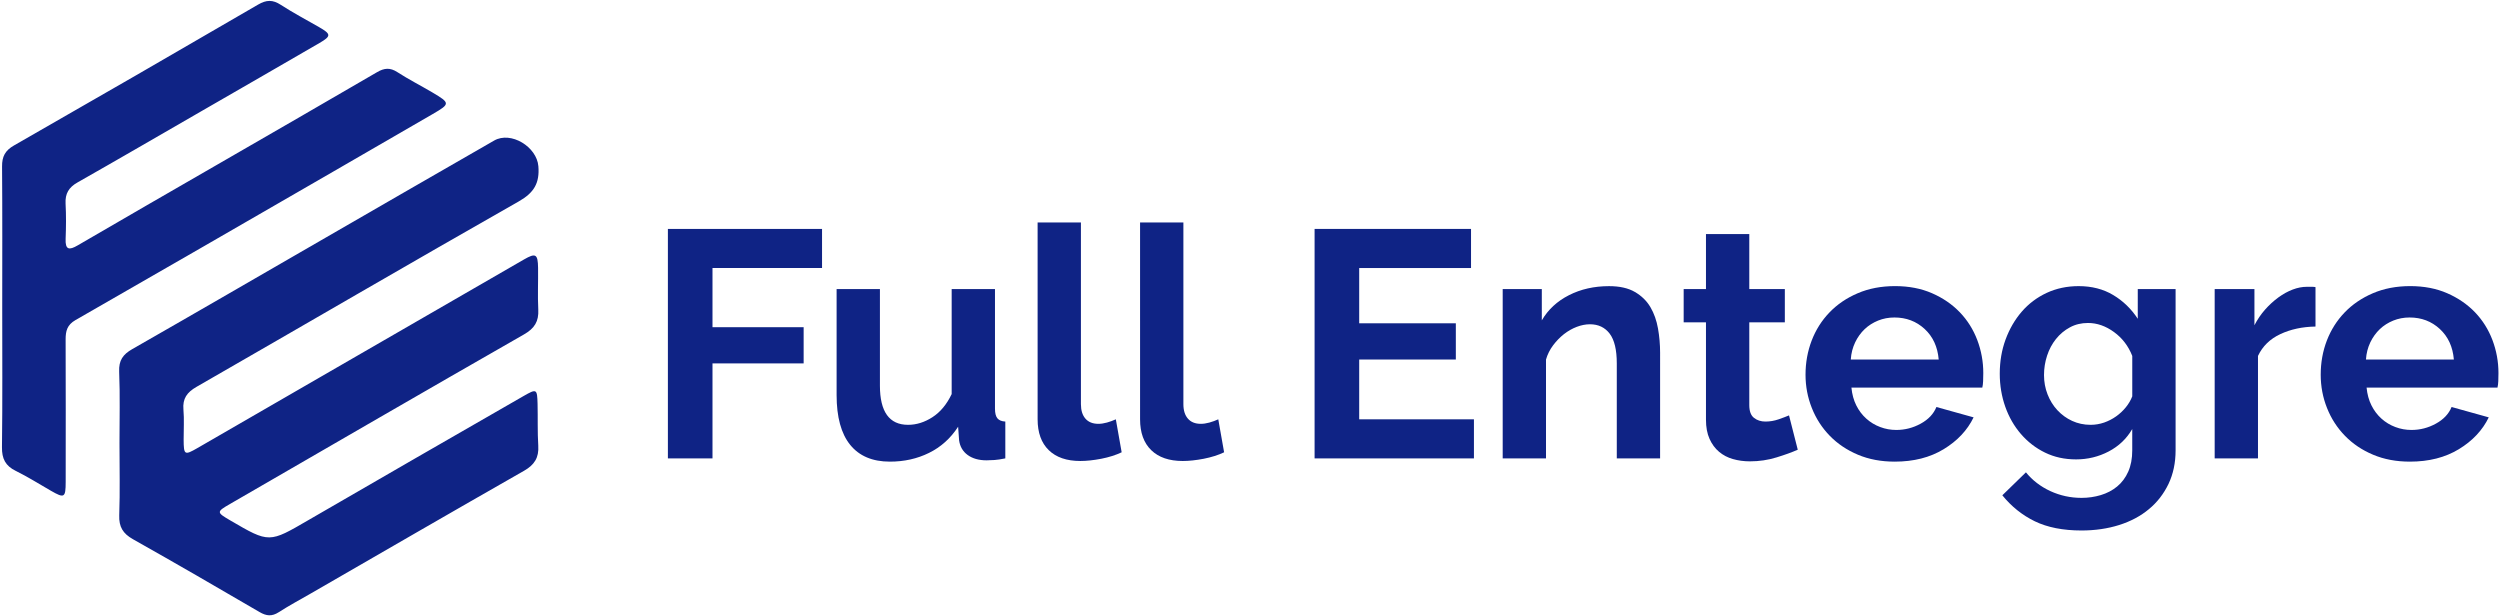
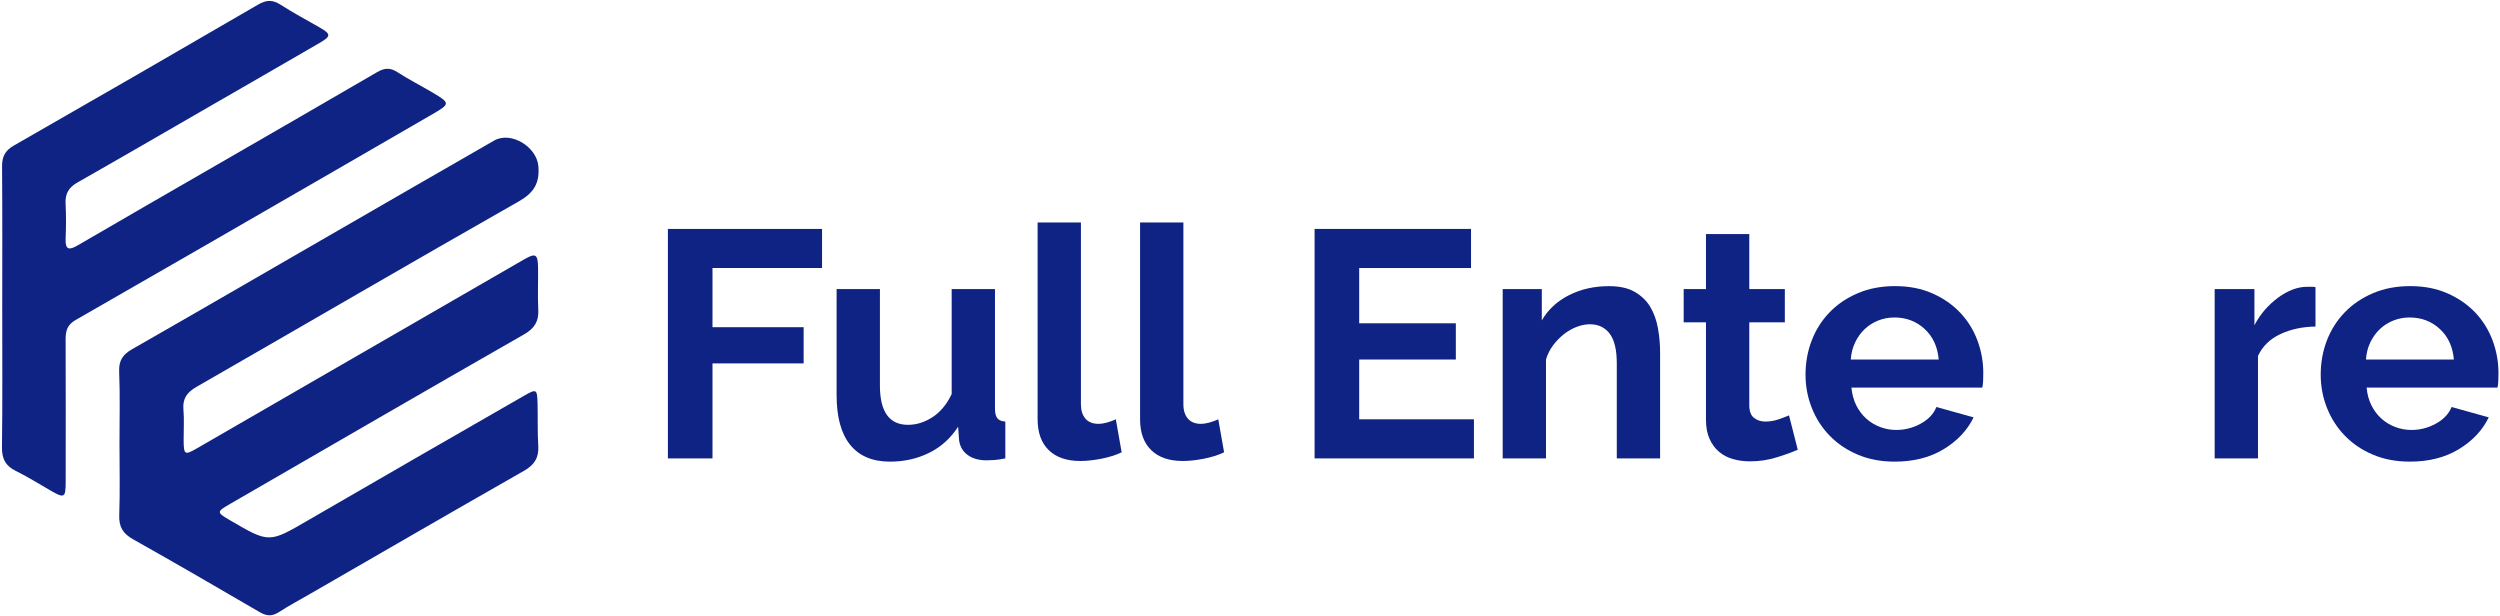
<svg xmlns="http://www.w3.org/2000/svg" width="1218" height="300" viewBox="0 0 1218 300" fill="none">
  <path d="M325.396 223.329V111.531H400.5V130.584H347.126V159.421H391.534V177.049H347.126V223.339L325.396 223.329Z" fill="#0F2385" />
  <path d="M433.569 224.909C425.07 224.909 418.613 222.176 414.207 216.725C409.797 211.283 407.595 203.182 407.595 192.469V140.825H428.697V187.903C428.697 200.614 433.268 206.975 442.399 206.975C446.489 206.975 450.456 205.725 454.278 203.26C458.11 200.799 461.241 197.04 463.653 191.997V140.825H484.755V199.078C484.755 201.28 485.149 202.856 485.937 203.809C486.72 204.757 488.003 205.283 489.793 205.385V223.324C487.687 223.752 485.937 224.019 484.517 224.117C483.097 224.214 481.809 224.272 480.661 224.272C476.878 224.272 473.81 223.397 471.442 221.671C469.074 219.944 467.693 217.547 467.27 214.508L466.799 207.899C463.128 213.564 458.392 217.814 452.63 220.645C446.848 223.504 440.503 224.909 433.569 224.909Z" fill="#0F2385" />
  <path d="M505.523 108.375H526.625V196.894C526.625 199.933 527.355 202.277 528.828 203.97C530.306 205.652 532.397 206.489 535.129 206.489C536.394 206.489 537.779 206.294 539.296 205.871C540.823 205.443 542.258 204.918 543.634 204.295L546.473 220.358C543.634 221.714 540.322 222.76 536.544 223.504C532.771 224.228 529.353 224.593 526.314 224.593C519.706 224.593 514.576 222.838 510.964 219.322C507.341 215.811 505.527 210.792 505.527 204.291L505.523 108.375Z" fill="#0F2385" />
  <path d="M555.44 108.375H576.547V196.894C576.547 199.933 577.272 202.277 578.755 203.97C580.213 205.652 582.309 206.489 585.046 206.489C586.306 206.489 587.701 206.294 589.223 205.871C590.74 205.443 592.18 204.918 593.546 204.295L596.386 220.358C593.546 221.714 590.244 222.76 586.461 223.504C582.683 224.228 579.27 224.593 576.226 224.593C569.618 224.593 564.498 222.838 560.881 219.322C557.258 215.811 555.444 210.792 555.444 204.291L555.44 108.375Z" fill="#0F2385" />
  <path d="M718.1 204.291V223.334H640.468V111.531H716.685V130.584H662.202V157.51H709.28V175.157H662.202V204.291H718.1Z" fill="#0F2385" />
  <path d="M808.798 223.329H787.7V177.034C787.7 170.425 786.538 165.592 784.233 162.548C781.919 159.518 778.719 157.986 774.625 157.986C772.52 157.986 770.371 158.414 768.168 159.251C765.96 160.102 763.889 161.273 761.949 162.796C760.014 164.323 758.249 166.131 756.673 168.237C755.098 170.338 753.945 172.633 753.211 175.172V223.339H732.113V140.825H751.169V156.09C754.208 150.843 758.618 146.758 764.395 143.816C770.171 140.879 776.677 139.41 783.917 139.41C789.066 139.41 793.267 140.348 796.525 142.25C799.773 144.137 802.292 146.607 804.081 149.641C805.871 152.69 807.096 156.167 807.777 160.043C808.462 163.938 808.803 167.868 808.803 171.855L808.798 223.329Z" fill="#0F2385" />
  <path d="M875.869 219.098C873.03 220.358 869.572 221.612 865.473 222.862C861.384 224.126 857.081 224.768 852.564 224.768C849.627 224.768 846.875 224.394 844.298 223.655C841.735 222.935 839.474 221.753 837.525 220.11C835.585 218.481 834.033 216.375 832.881 213.812C831.724 211.249 831.15 208.118 831.15 204.441V157.038H820.283V140.82H831.15V114.045H852.253V140.82H869.572V157.038H852.253V197.351C852.253 200.293 853.006 202.375 854.528 203.571C856.055 204.777 857.917 205.385 860.115 205.385C862.332 205.385 864.472 205.015 866.572 204.281C868.678 203.551 870.35 202.914 871.61 202.379L875.869 219.098Z" fill="#0F2385" />
  <path d="M923.117 224.909C916.504 224.909 910.514 223.796 905.165 221.534C899.812 219.278 895.241 216.2 891.463 212.314C887.69 208.439 884.767 203.926 882.725 198.771C880.678 193.631 879.652 188.219 879.652 182.549C879.652 176.669 880.659 171.131 882.643 165.937C884.636 160.748 887.519 156.172 891.307 152.233C895.085 148.299 899.67 145.177 905.082 142.867C910.489 140.548 916.548 139.39 923.263 139.39C929.992 139.39 935.992 140.548 941.297 142.867C946.597 145.177 951.109 148.28 954.834 152.156C958.563 156.036 961.393 160.563 963.343 165.699C965.283 170.849 966.256 176.193 966.256 181.761C966.256 183.118 966.231 184.44 966.173 185.695C966.124 186.959 965.988 188.005 965.779 188.851H902.014C902.33 192.094 903.113 194.983 904.377 197.497C905.632 200.021 907.261 202.17 909.254 203.955C911.248 205.749 913.509 207.111 916.023 208.05C918.551 209.008 921.172 209.474 923.895 209.474C928.091 209.474 932.059 208.448 935.788 206.396C939.518 204.354 942.056 201.645 943.422 198.295L961.534 203.337C958.495 209.625 953.628 214.79 946.967 218.84C940.296 222.896 932.346 224.909 923.117 224.909ZM944.536 175.157C944.006 168.957 941.72 164.002 937.684 160.272C933.634 156.537 928.728 154.679 922.961 154.679C920.131 154.679 917.476 155.185 915.011 156.182C912.546 157.189 910.363 158.555 908.471 160.345C906.58 162.134 905.029 164.293 903.828 166.803C902.622 169.326 901.902 172.103 901.698 175.157H944.536Z" fill="#0F2385" />
-   <path d="M1011.45 223.815C1005.88 223.815 1000.84 222.711 996.329 220.503C991.817 218.305 987.913 215.286 984.601 211.459C981.29 207.622 978.747 203.187 976.963 198.154C975.188 193.101 974.283 187.752 974.283 182.091C974.283 176.105 975.227 170.542 977.123 165.383C979.019 160.252 981.635 155.735 984.99 151.849C988.35 147.964 992.396 144.92 997.122 142.702C1001.85 140.509 1007.05 139.4 1012.71 139.4C1019.1 139.4 1024.73 140.84 1029.55 143.738C1034.38 146.626 1038.37 150.492 1041.52 155.316V140.83H1059.95V219.4C1059.95 225.488 1058.79 230.949 1056.49 235.783C1054.16 240.607 1051 244.721 1046.95 248.057C1042.92 251.422 1038.09 253.999 1032.47 255.784C1026.85 257.554 1020.73 258.453 1014.13 258.453C1005.1 258.453 997.511 256.951 991.37 253.98C985.219 250.989 979.948 246.753 975.538 241.302L987.033 230.122C990.178 233.998 994.151 237.047 998.916 239.26C1003.7 241.453 1008.75 242.562 1014.12 242.562C1017.36 242.562 1020.49 242.109 1023.48 241.219C1026.48 240.315 1029.13 238.944 1031.44 237.052C1033.74 235.16 1035.56 232.748 1036.87 229.801C1038.18 226.864 1038.83 223.416 1038.83 219.414V209.017C1036.1 213.729 1032.27 217.386 1027.34 219.959C1022.42 222.536 1017.12 223.815 1011.45 223.815ZM1018.54 206.975C1020.84 206.975 1023.05 206.586 1025.14 205.866C1027.24 205.117 1029.17 204.145 1030.96 202.866C1032.75 201.606 1034.32 200.133 1035.69 198.455C1037.05 196.777 1038.11 194.993 1038.84 193.096V173.406C1036.95 168.592 1033.98 164.707 1029.94 161.769C1025.91 158.827 1021.68 157.354 1017.27 157.354C1014.02 157.354 1011.08 158.059 1008.46 159.484C1005.83 160.894 1003.57 162.791 1001.67 165.154C999.791 167.508 998.338 170.221 997.346 173.26C996.344 176.31 995.843 179.456 995.843 182.704C995.843 186.064 996.417 189.211 997.574 192.148C998.726 195.095 1000.33 197.672 1002.38 199.875C1004.43 202.063 1006.81 203.809 1009.55 205.064C1012.28 206.318 1015.28 206.975 1018.54 206.975Z" fill="#0F2385" />
  <path d="M1128.11 159.095C1121.72 159.197 1115.99 160.422 1110.96 162.791C1105.92 165.154 1102.3 168.699 1100.09 173.411V223.339H1078.99V140.825H1098.36V158.453C1099.83 155.618 1101.56 153.075 1103.56 150.823C1105.55 148.572 1107.71 146.607 1110.01 144.92C1112.32 143.232 1114.66 141.953 1117.01 141.063C1119.38 140.164 1121.66 139.731 1123.86 139.731C1125.02 139.731 1125.88 139.731 1126.46 139.731C1127.04 139.731 1127.59 139.77 1128.11 139.886V159.095Z" fill="#0F2385" />
  <path d="M1174.11 224.909C1167.5 224.909 1161.5 223.796 1156.16 221.534C1150.79 219.278 1146.23 216.2 1142.46 212.314C1138.68 208.439 1135.76 203.926 1133.72 198.771C1131.67 193.631 1130.65 188.219 1130.65 182.549C1130.65 176.669 1131.64 171.131 1133.63 165.937C1135.63 160.748 1138.51 156.172 1142.3 152.233C1146.08 148.299 1150.67 145.177 1156.07 142.867C1161.48 140.548 1167.53 139.39 1174.26 139.39C1180.97 139.39 1186.99 140.548 1192.29 142.867C1197.58 145.177 1202.1 148.28 1205.83 152.156C1209.55 156.036 1212.38 160.563 1214.33 165.699C1216.26 170.849 1217.25 176.193 1217.25 181.761C1217.25 183.118 1217.22 184.44 1217.17 185.695C1217.11 186.959 1216.98 188.005 1216.77 188.851H1153C1153.32 192.094 1154.1 194.983 1155.37 197.497C1156.63 200.021 1158.26 202.17 1160.24 203.955C1162.24 205.749 1164.5 207.111 1167.01 208.05C1169.54 209.008 1172.16 209.474 1174.89 209.474C1179.08 209.474 1183.05 208.448 1186.77 206.396C1190.5 204.354 1193.05 201.645 1194.41 198.295L1212.52 203.337C1209.47 209.625 1204.62 214.79 1197.96 218.84C1191.29 222.896 1183.34 224.909 1174.11 224.909ZM1195.52 175.157C1195 168.957 1192.72 164.002 1188.67 160.272C1184.63 156.537 1179.72 154.679 1173.96 154.679C1171.13 154.679 1168.47 155.185 1166 156.182C1163.53 157.189 1161.35 158.555 1159.46 160.345C1157.58 162.134 1156.02 164.293 1154.81 166.803C1153.61 169.326 1152.89 172.103 1152.69 175.157H1195.52Z" fill="#0F2385" />
  <path d="M58.214 216.039C58.2 204.378 58.54 192.702 58.054 181.061C57.825 175.541 59.931 172.653 64.463 170.07C95.193 152.52 125.801 134.737 156.463 117.05C184.548 100.842 212.628 84.615 240.757 68.475C248.95 63.782 261.529 71.534 262.297 80.982C262.954 89.171 260.212 93.869 252.801 98.09C200.293 127.943 148.115 158.39 95.732 188.481C91.118 191.141 88.901 194.151 89.368 199.549C89.791 204.388 89.441 209.299 89.47 214.172C89.513 221.675 89.878 221.933 96.155 218.315C115.989 206.887 135.789 195.406 155.612 183.959C188.837 164.78 222.061 145.571 255.291 126.411C260.975 123.124 262.049 123.737 262.147 130.472C262.249 137.256 261.894 144.054 262.249 150.818C262.545 156.595 260.435 159.99 255.271 162.937C207.44 190.3 159.76 217.946 112.06 245.533C105.379 249.399 105.428 249.593 112.303 253.61C131.228 264.673 131.13 264.513 150.312 253.362C185.132 233.132 220.063 213.097 254.965 193.014C261.481 189.269 261.709 189.405 261.904 196.811C262.074 203.6 261.821 210.394 262.244 217.163C262.604 222.95 260.406 226.465 255.315 229.364C220.7 249.092 186.221 269.074 151.703 288.983C146.379 292.051 140.947 294.959 135.784 298.281C132.458 300.415 129.784 300.143 126.453 298.193C105.958 286.221 85.424 274.326 64.735 262.679C59.892 259.942 57.894 256.683 58.093 251.028C58.506 239.376 58.219 227.701 58.214 216.039Z" fill="#0F2385" />
  <path d="M1.086 149.792C1.091 126.883 1.189 103.984 1.004 81.084C0.965 76.29 2.487 73.352 6.771 70.897C46.516 48.158 86.173 25.278 125.743 2.242C129.798 -0.121 132.856 -0.209 136.761 2.33C142.8 6.244 149.199 9.614 155.437 13.203C161.374 16.622 161.467 17.57 155.627 20.964C136.382 32.144 117.073 43.236 97.794 54.358C77.781 65.898 57.811 77.515 37.715 88.914C33.504 91.301 31.695 94.341 31.948 99.165C32.249 104.879 32.201 110.617 31.972 116.335C31.758 121.758 33.66 121.996 37.841 119.555C60.179 106.522 82.604 93.626 105 80.7C131.242 65.533 157.538 50.438 183.712 35.159C187.257 33.088 190.062 32.849 193.607 35.15C199.116 38.719 204.999 41.69 210.654 45.036C219.397 50.224 219.402 50.584 210.824 55.559C194.696 64.94 178.534 74.267 162.381 83.589C120.521 107.752 78.685 131.95 36.742 155.963C32.711 158.273 31.958 161.293 31.972 165.387C32.06 188.496 32.031 211.614 32.001 234.732C31.992 242.532 31.364 242.868 24.839 239.119C19.136 235.851 13.568 232.32 7.68 229.422C2.633 226.942 0.887 223.504 0.96 217.863C1.252 195.173 1.082 172.473 1.086 149.792Z" fill="#0F2385" />
</svg>